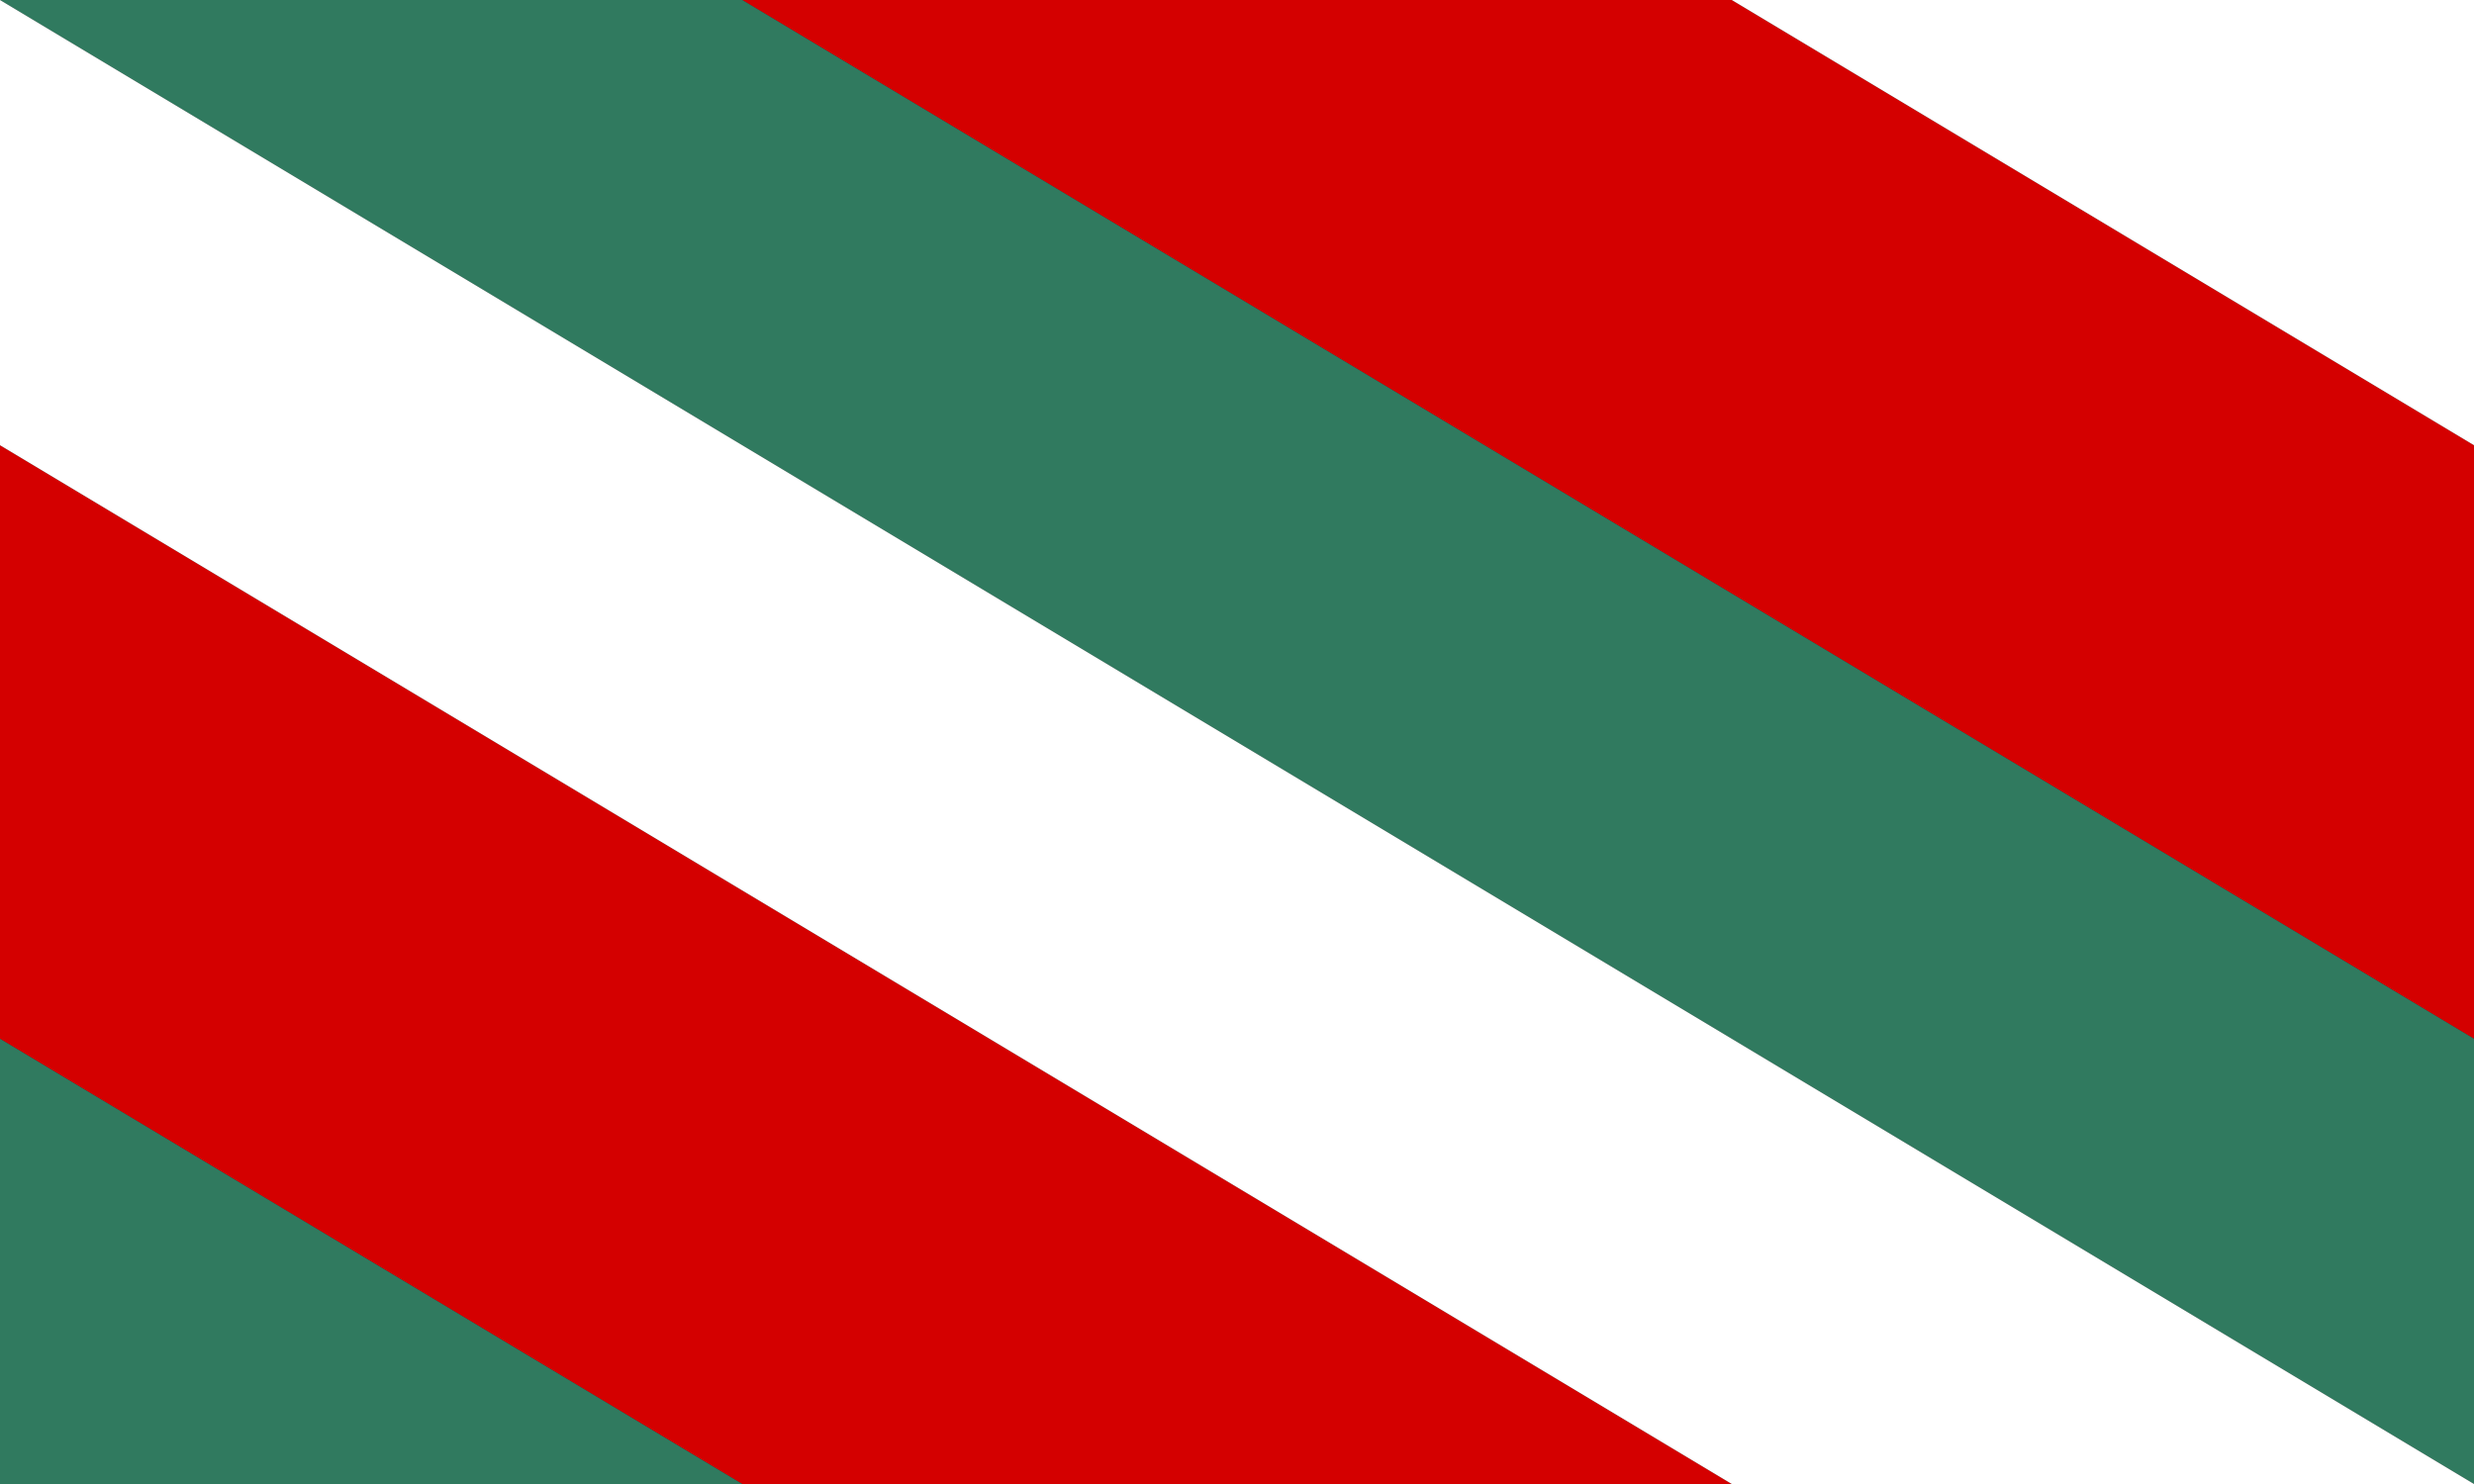
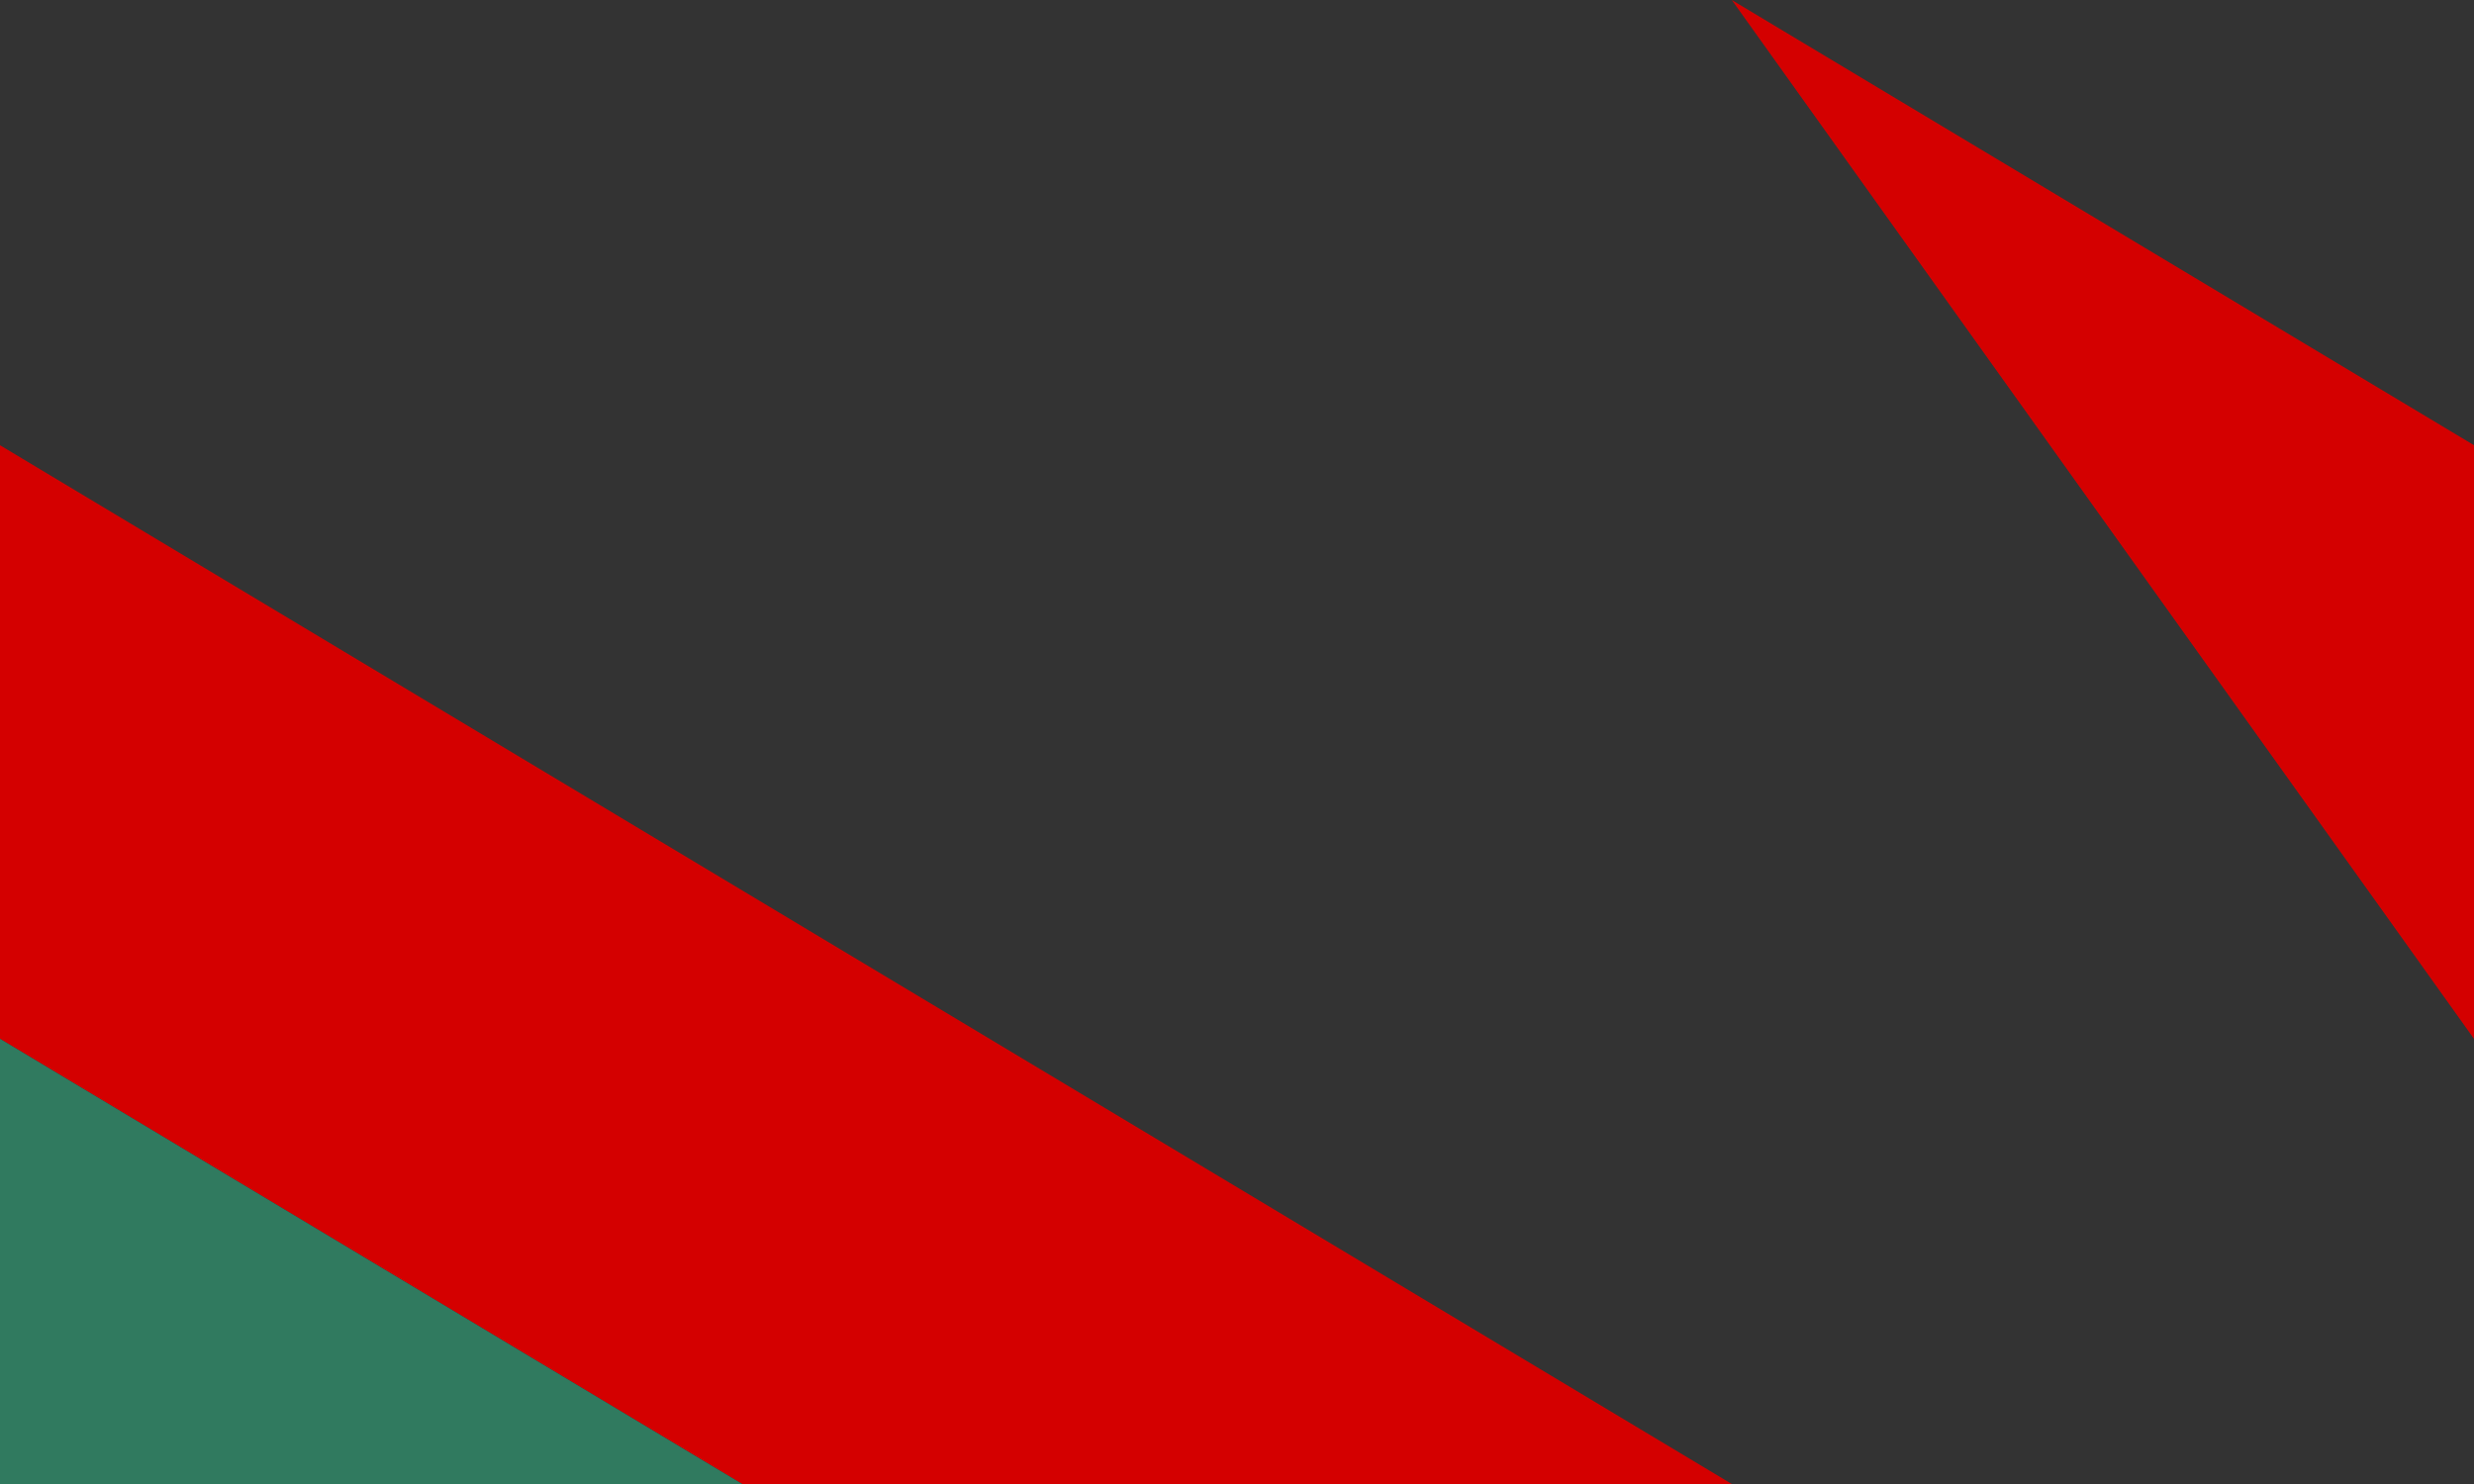
<svg xmlns="http://www.w3.org/2000/svg" version="1.0" width="1000" height="600" id="svg2">
  <rect width="100%" height="100%" fill="#333333" stroke="none" />
  <defs id="defs4">
    <marker markerUnits="strokeWidth" refX="10" refY="5" markerWidth="4" markerHeight="3" orient="auto" viewBox="0 0 10 10" id="ArrowStart">
-       <path d="M 10,0 L 0,5 L 10,10 L 10,0 z " id="path10" />
-     </marker>
+       </marker>
    <marker markerUnits="strokeWidth" refX="0" refY="5" markerWidth="4" markerHeight="3" orient="auto" viewBox="0 0 10 10" id="ArrowEnd">
-       <path d="M 0,0 L 10,5 L 0,10 L 0,0 z " id="path7" />
-     </marker>
+       </marker>
  </defs>
  <g id="layer1">
    <g style="fill:#d40000" id="g3251">
      <path d="M 0,180 L 0,420 L 300,600 L 700,600 L 0,180 z " style="fill:#d40000;fill-rule:evenodd;stroke:none;stroke-width:1px;stroke-linecap:butt;stroke-linejoin:miter;stroke-opacity:1" id="path3137" />
-       <path d="M 1000,420 L 1000,180 L 700,0 L 300,0 L 1000,420 z " style="fill:#d40000;fill-rule:evenodd;stroke:none;stroke-width:1px;stroke-linecap:butt;stroke-linejoin:miter;stroke-opacity:1" id="path3152" />
+       <path d="M 1000,420 L 1000,180 L 700,0 L 1000,420 z " style="fill:#d40000;fill-rule:evenodd;stroke:none;stroke-width:1px;stroke-linecap:butt;stroke-linejoin:miter;stroke-opacity:1" id="path3152" />
    </g>
    <g id="g5229">
      <path d="M 0,420 L 0,600 L 300,600 L 0,420 z " style="fill:#307a5f;fill-opacity:1;fill-rule:evenodd;stroke:none;stroke-width:1px;stroke-linecap:butt;stroke-linejoin:miter;stroke-opacity:1" id="path3139" />
-       <path d="M 1000,600 L 1000,420 L 300,0 L 0,0 L 1000,600 z " style="fill:#307a5f;fill-opacity:1;fill-rule:evenodd;stroke:none;stroke-width:1px;stroke-linecap:butt;stroke-linejoin:miter;stroke-opacity:1" id="path3154" />
    </g>
-     <path d="M 0,0 L 0,180 L 700,600 L 1000,600 L 0,0 z " style="fill:#ffffff;fill-rule:evenodd;stroke:none;stroke-width:1px;stroke-linecap:butt;stroke-linejoin:miter;stroke-opacity:1" id="path2160" />
-     <path d="M 1000,180 L 1000,0 L 700,0 L 1000,180 z " style="fill:#ffffff;fill-rule:evenodd;stroke:none;stroke-width:1px;stroke-linecap:butt;stroke-linejoin:miter;stroke-opacity:1" id="path3156" />
  </g>
</svg>